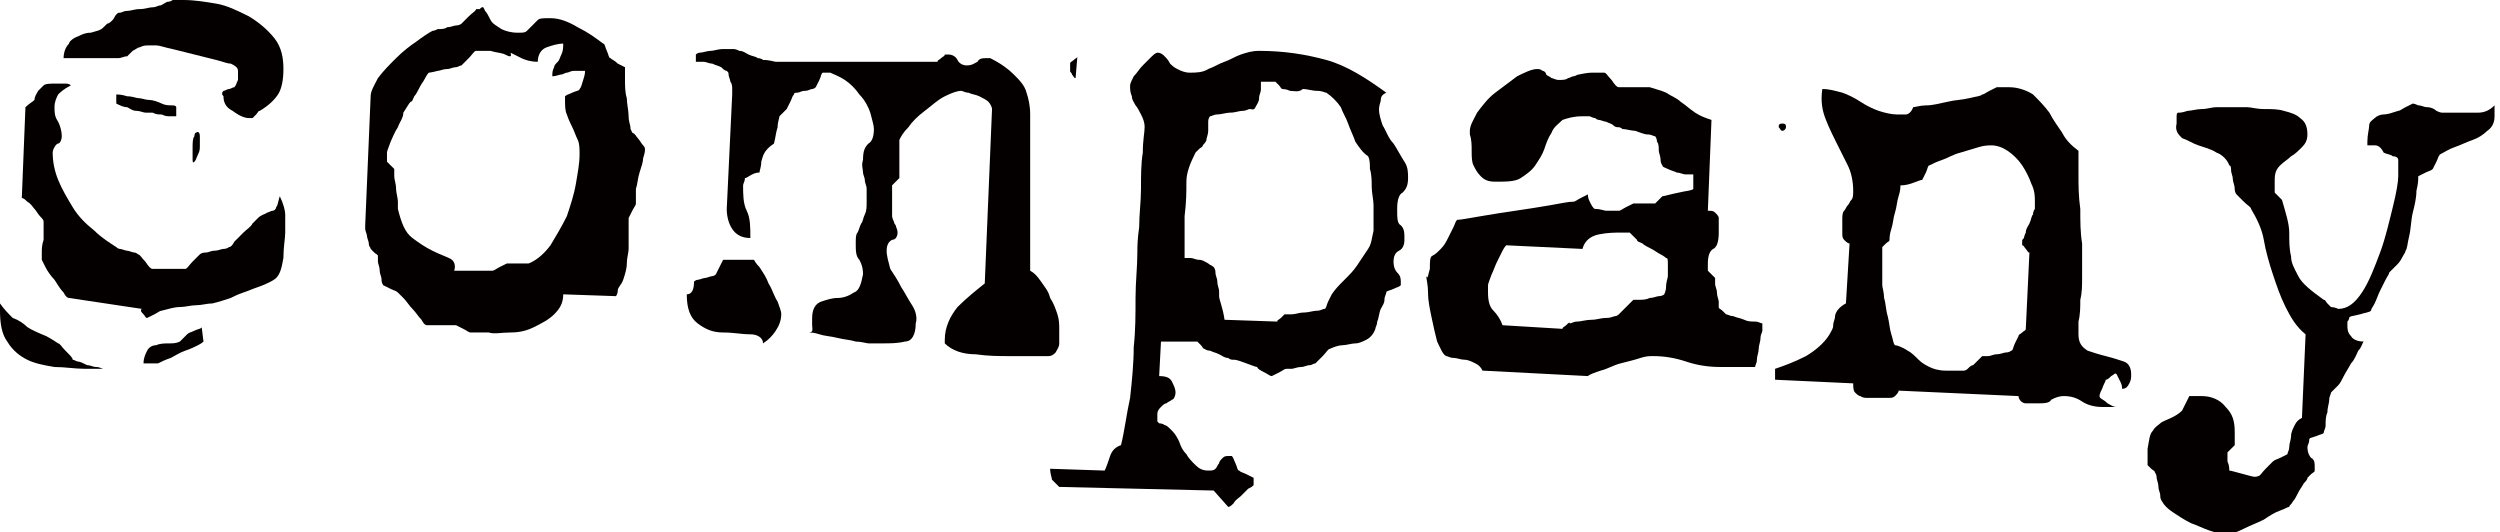
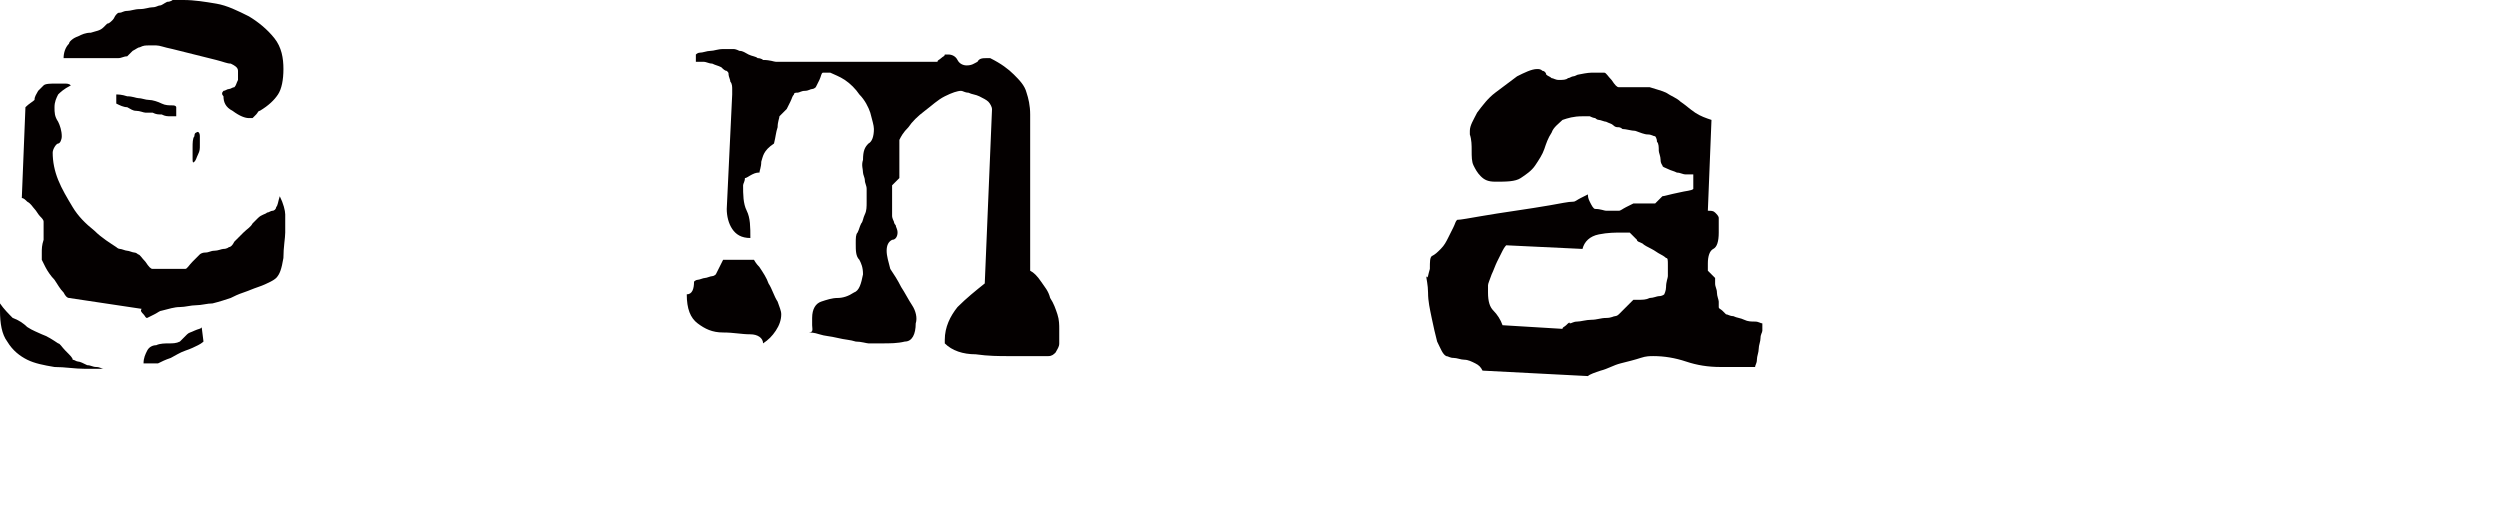
<svg xmlns="http://www.w3.org/2000/svg" version="1.1" id="レイヤー_1" x="0px" y="0px" viewBox="0 0 137.6 29.3" style="enable-background:new 0 0 137.6 29.3;" xml:space="preserve">
  <style type="text/css">
	.st0{fill:#040000;}
</style>
  <g>
    <path class="st0" d="M0,16.7c0.2,0.3,0.5,0.6,0.7,0.8C1,17.6,1.3,17.8,1.5,18c0.3,0.2,0.6,0.3,0.8,0.4c0.3,0.1,0.6,0.3,0.9,0.5   c0.1,0,0.2,0.2,0.4,0.4C3.9,19.6,4,19.7,4,19.8c0.1,0,0.2,0.1,0.3,0.1s0.3,0.1,0.5,0.2c0.2,0,0.3,0.1,0.5,0.1   c0.2,0,0.3,0.1,0.4,0.1c-0.1,0-0.3,0-0.5,0c-0.3,0-0.4,0-0.5,0c-0.6,0-1.1-0.1-1.7-0.1c-0.6-0.1-1.1-0.2-1.5-0.4s-0.8-0.5-1.1-1   c-0.3-0.4-0.4-1-0.4-1.7L0,16.7z M3.8,16.4c-0.1,0-0.2-0.1-0.3-0.3c-0.2-0.2-0.3-0.4-0.5-0.7c-0.2-0.2-0.4-0.5-0.5-0.7   c-0.1-0.2-0.2-0.4-0.2-0.4c0-0.1,0-0.2,0-0.4c0-0.2,0-0.4,0.1-0.7c0-0.2,0-0.5,0-0.6c0-0.2,0-0.3,0-0.4c0-0.1-0.1-0.2-0.2-0.3   c-0.1-0.1-0.2-0.3-0.3-0.4c-0.1-0.1-0.2-0.3-0.4-0.4c-0.1-0.1-0.2-0.2-0.3-0.2l0.2-5c0.2-0.2,0.4-0.3,0.5-0.4C1.9,5.3,2,5.2,2.1,5   c0.1-0.1,0.2-0.2,0.3-0.3s0.4-0.1,0.7-0.1c0.1,0,0.2,0,0.4,0c0.2,0,0.3,0,0.4,0.1C3.5,4.9,3.3,5.1,3.2,5.2C3.1,5.4,3,5.6,3,5.9   c0,0.3,0,0.5,0.2,0.8c0.1,0.2,0.2,0.5,0.2,0.8c0,0.2-0.1,0.4-0.2,0.4S2.9,8.2,2.9,8.4c0,0.5,0.1,1,0.3,1.5c0.2,0.5,0.5,1,0.8,1.5   c0.3,0.5,0.7,0.9,1.2,1.3c0.4,0.4,0.9,0.7,1.2,0.9c0,0,0.1,0.1,0.2,0.1c0.1,0,0.3,0.1,0.4,0.1c0.1,0,0.3,0.1,0.4,0.1   c0.1,0,0.2,0.1,0.2,0.1c0.1,0,0.2,0.2,0.4,0.4c0.2,0.3,0.3,0.4,0.4,0.4c0,0,0.1,0,0.4,0c0.2,0,0.4,0,0.5,0c0.1,0,0.3,0,0.5,0   c0.2,0,0.3,0,0.4,0c0.1,0,0.2-0.2,0.4-0.4c0.2-0.2,0.4-0.4,0.4-0.4c0,0,0.1-0.1,0.3-0.1c0.2,0,0.3-0.1,0.5-0.1   c0.2,0,0.4-0.1,0.5-0.1c0.2,0,0.3-0.1,0.3-0.1c0.1,0,0.2-0.1,0.3-0.3c0.2-0.2,0.3-0.3,0.5-0.5c0.2-0.2,0.4-0.3,0.5-0.5   c0.2-0.2,0.3-0.3,0.3-0.3c0.2-0.2,0.4-0.2,0.5-0.3c0.1,0,0.2-0.1,0.3-0.1c0.1,0,0.2-0.1,0.2-0.2c0.1-0.1,0.1-0.3,0.2-0.6   c0.2,0.4,0.3,0.8,0.3,1c0,0.3,0,0.6,0,1c0,0.3-0.1,0.8-0.1,1.4c-0.1,0.6-0.2,0.9-0.4,1.1c0,0-0.1,0.1-0.3,0.2   c-0.2,0.1-0.4,0.2-0.7,0.3c-0.3,0.1-0.5,0.2-0.8,0.3c-0.3,0.1-0.5,0.2-0.7,0.3c-0.3,0.1-0.6,0.2-1,0.3c-0.3,0-0.6,0.1-0.9,0.1   c-0.3,0-0.6,0.1-0.9,0.1c-0.3,0-0.6,0.1-1,0.2c-0.1,0-0.2,0.1-0.4,0.2c-0.2,0.1-0.4,0.2-0.4,0.2c-0.1,0-0.1-0.1-0.2-0.2   c-0.1-0.1-0.2-0.2-0.1-0.3L3.8,16.4z M12.3,5c0.1,0,0.2-0.1,0.3-0.1c0.1,0,0.2-0.1,0.3-0.1c0.1-0.1,0.1-0.2,0.2-0.4   c0-0.2,0-0.4,0-0.5c0-0.2-0.2-0.3-0.4-0.4c-0.2,0-0.4-0.1-0.8-0.2c-0.4-0.1-0.8-0.2-1.2-0.3c-0.4-0.1-0.8-0.2-1.2-0.3   C9,2.6,8.8,2.5,8.6,2.5l-0.4,0c-0.2,0-0.3,0-0.5,0.1C7.6,2.6,7.5,2.7,7.3,2.8C7.2,2.9,7.1,3,7,3.1C6.8,3.1,6.7,3.2,6.5,3.2   c-0.1,0-0.3,0-0.6,0c-0.3,0-0.6,0-0.9,0c-0.3,0-0.6,0-0.9,0c-0.3,0-0.5,0-0.6,0c0-0.3,0.1-0.6,0.3-0.8C3.8,2.3,4,2.1,4.3,2   C4.5,1.9,4.7,1.8,5,1.8c0.3-0.1,0.5-0.1,0.7-0.3c0,0,0.1-0.1,0.2-0.2C6,1.3,6.1,1.2,6.2,1.1C6.3,1,6.3,0.9,6.4,0.8   c0.1-0.1,0.1-0.1,0.2-0.1c0.1,0,0.2-0.1,0.4-0.1c0.2,0,0.4-0.1,0.7-0.1s0.5-0.1,0.7-0.1c0.2,0,0.3-0.1,0.4-0.1   c0.1,0,0.2-0.1,0.4-0.2C9.4,0.1,9.5,0,9.5,0c0.3,0,0.5,0,0.6,0c0.6,0,1.2,0.1,1.8,0.2c0.6,0.1,1.2,0.4,1.8,0.7   c0.5,0.3,1,0.7,1.4,1.2c0.4,0.5,0.5,1.1,0.5,1.7c0,0.6-0.1,1.1-0.3,1.4c-0.2,0.3-0.5,0.6-1,0.9c-0.1,0-0.1,0.1-0.2,0.2   c-0.1,0.1-0.2,0.2-0.2,0.2c-0.1,0-0.2,0-0.2,0c-0.2,0-0.5-0.1-0.9-0.4c-0.4-0.2-0.5-0.5-0.5-0.8C12.2,5.2,12.2,5.1,12.3,5z M7,5.3   c0.3,0,0.5,0.1,0.6,0.1c0.2,0,0.4,0.1,0.6,0.1c0.2,0,0.5,0.1,0.7,0.2s0.4,0.1,0.6,0.1c0.2,0,0.2,0.1,0.2,0.1l0,0.5   c-0.1,0-0.2,0-0.3,0c-0.2,0-0.3,0-0.5-0.1c-0.2,0-0.3,0-0.5-0.1c-0.2,0-0.3,0-0.4,0c-0.1,0-0.3-0.1-0.5-0.1S7.2,6,7,5.9   c-0.2,0-0.4-0.1-0.6-0.2l0-0.5C6.5,5.2,6.7,5.2,7,5.3z M11.2,18.8c0,0-0.1,0.1-0.3,0.2c-0.2,0.1-0.4,0.2-0.7,0.3   c-0.3,0.1-0.6,0.3-0.8,0.4c-0.3,0.1-0.5,0.2-0.7,0.3l-0.4,0l-0.4,0c0-0.3,0.1-0.5,0.2-0.7C8.2,19.1,8.4,19,8.6,19   c0.2-0.1,0.5-0.1,0.7-0.1c0.2,0,0.4,0,0.6-0.1c0,0,0.1-0.1,0.2-0.2c0.1-0.1,0.2-0.2,0.2-0.2c0.1-0.1,0.2-0.1,0.4-0.2   s0.4-0.1,0.4-0.2L11.2,18.8z M11,7.5c0,0.2,0,0.3,0,0.5c0,0.2,0,0.3-0.1,0.5s-0.1,0.3-0.2,0.4c-0.1,0.1-0.1,0-0.1-0.2   c0-0.2,0-0.4,0-0.6c0-0.2,0-0.5,0.1-0.6c0-0.2,0.1-0.2,0.1-0.2C10.9,7.2,11,7.3,11,7.5z" />
-     <path class="st0" d="M26.7,0.6c0.1,0.1,0.2,0.3,0.3,0.5c0.1,0.2,0.3,0.3,0.6,0.5c0.2,0.1,0.5,0.2,0.9,0.2c0.3,0,0.4,0,0.5-0.1   c0.1-0.1,0.2-0.2,0.3-0.3c0.1-0.1,0.2-0.2,0.3-0.3c0.1-0.1,0.3-0.1,0.7-0.1c0.5,0,1,0.2,1.5,0.5c0.6,0.3,1,0.6,1.4,0.9   c0.1,0,0.1,0.2,0.2,0.4c0.1,0.2,0.1,0.4,0.2,0.4c0.1,0.1,0.2,0.1,0.4,0.3c0.2,0.1,0.4,0.2,0.4,0.2c0,0.1,0,0.4,0,0.7   c0,0.3,0,0.7,0.1,1c0,0.3,0.1,0.7,0.1,1c0,0.3,0.1,0.5,0.1,0.6c0,0.1,0,0.1,0.1,0.3C35,7.4,35,7.5,35.1,7.6   c0.1,0.1,0.2,0.3,0.3,0.4c0.1,0.1,0.1,0.2,0.1,0.2c0,0.1,0,0.2-0.1,0.5c0,0.2-0.1,0.5-0.2,0.8c-0.1,0.3-0.1,0.6-0.2,0.9   C35,10.8,35,11,35,11.2c0,0.1-0.1,0.2-0.2,0.4c-0.1,0.2-0.2,0.4-0.2,0.4c0,0.1,0,0.2,0,0.3c0,0.2,0,0.3,0,0.5c0,0.2,0,0.4,0,0.6   c0,0.2,0,0.3,0,0.3c0,0.2-0.1,0.5-0.1,0.8s-0.1,0.6-0.2,0.9S34,15.8,34,16c0,0.2-0.1,0.3-0.1,0.3L31,16.2c0,0.5-0.2,0.8-0.5,1.1   c-0.3,0.3-0.7,0.5-1.1,0.7c-0.4,0.2-0.8,0.3-1.3,0.3c-0.5,0-0.9,0.1-1.2,0c-0.1,0-0.3,0-0.6,0c-0.3,0-0.4,0-0.4,0   c-0.1,0-0.2-0.1-0.4-0.2c-0.2-0.1-0.4-0.2-0.4-0.2c-0.1,0-0.2,0-0.3,0c-0.2,0-0.3,0-0.5,0c-0.2,0-0.4,0-0.5,0c-0.2,0-0.3,0-0.3,0   c-0.1,0-0.2-0.1-0.3-0.3c-0.2-0.2-0.3-0.4-0.5-0.6c-0.2-0.2-0.3-0.4-0.5-0.6c-0.2-0.2-0.3-0.3-0.3-0.3c-0.1-0.1-0.2-0.1-0.4-0.2   c-0.2-0.1-0.4-0.2-0.4-0.2c0,0-0.1-0.1-0.1-0.3s-0.1-0.3-0.1-0.5c0-0.2-0.1-0.4-0.1-0.5c0-0.2,0-0.3,0-0.3c0-0.1-0.1-0.1-0.2-0.2   s-0.2-0.2-0.2-0.2c0-0.1-0.1-0.1-0.1-0.3c0-0.1-0.1-0.3-0.1-0.4c0-0.1-0.1-0.3-0.1-0.4c0-0.1,0-0.2,0-0.2l0.3-7.1   c0-0.3,0.2-0.6,0.4-1c0.3-0.4,0.6-0.7,1-1.1c0.4-0.4,0.8-0.7,1.1-0.9c0.4-0.3,0.7-0.5,0.9-0.6c0,0,0.1,0,0.3-0.1   c0.2,0,0.4,0,0.5-0.1c0.2,0,0.4-0.1,0.5-0.1c0.2,0,0.3-0.1,0.3-0.1c0.1-0.1,0.2-0.2,0.4-0.4c0.2-0.2,0.4-0.3,0.4-0.4   c0.1,0,0.2,0,0.2,0C26.6,0.3,26.6,0.4,26.7,0.6z M21.3,8.7c0,0.1,0,0.2,0,0.2c0,0,0.1,0.1,0.2,0.2c0.1,0.1,0.2,0.2,0.2,0.2   c0,0.1,0,0.2,0,0.4c0,0.2,0.1,0.4,0.1,0.7c0,0.2,0.1,0.5,0.1,0.7c0,0.2,0,0.3,0,0.4c0.2,0.8,0.4,1.3,0.8,1.6s0.7,0.5,1.1,0.7   c0.4,0.2,0.7,0.3,0.9,0.4c0.3,0.1,0.4,0.4,0.3,0.7l1.1,0l1,0c0.1,0,0.2-0.1,0.4-0.2c0.2-0.1,0.4-0.2,0.4-0.2c0,0,0.1,0,0.2,0   c0.1,0,0.3,0,0.4,0s0.3,0,0.4,0c0.1,0,0.2,0,0.2,0c0.5-0.2,0.9-0.6,1.2-1c0.3-0.5,0.6-1,0.9-1.6c0.2-0.6,0.4-1.2,0.5-1.8   c0.1-0.6,0.2-1.1,0.2-1.6c0-0.3,0-0.6-0.1-0.8c-0.1-0.2-0.2-0.5-0.3-0.7c-0.1-0.2-0.2-0.4-0.3-0.7c-0.1-0.2-0.1-0.5-0.1-0.8l0-0.2   c0.1-0.1,0.2-0.1,0.4-0.2c0.2-0.1,0.4-0.1,0.4-0.2c0.1-0.1,0.1-0.2,0.2-0.5c0.1-0.3,0.1-0.4,0.1-0.5c-0.3,0-0.5,0-0.6,0   c-0.2,0-0.3,0.1-0.4,0.1c-0.1,0-0.2,0.1-0.3,0.1s-0.3,0.1-0.5,0.1c0-0.2,0-0.3,0.1-0.5c0-0.1,0.1-0.2,0.2-0.3   c0.1-0.1,0.1-0.2,0.2-0.4s0.1-0.4,0.1-0.6c-0.3,0-0.6,0.1-0.9,0.2c-0.3,0.1-0.5,0.4-0.5,0.8c-0.4,0-0.7-0.1-0.9-0.2   c-0.2-0.1-0.4-0.2-0.6-0.3C28.2,3.2,28,3.1,27.8,3c-0.2-0.1-0.5-0.1-0.8-0.2c-0.1,0-0.3,0-0.5,0c-0.2,0-0.3,0-0.3,0   c-0.1,0-0.2,0.2-0.4,0.4c-0.2,0.2-0.4,0.4-0.4,0.4c-0.1,0-0.2,0.1-0.3,0.1c-0.2,0-0.3,0.1-0.5,0.1c-0.2,0-0.4,0.1-0.5,0.1   C23.7,4,23.6,4,23.6,4c0,0-0.1,0.1-0.2,0.3s-0.2,0.3-0.3,0.5s-0.2,0.4-0.3,0.5c-0.1,0.2-0.1,0.3-0.2,0.3c-0.1,0.1-0.2,0.3-0.4,0.6   C22.2,6.5,22,6.7,21.9,7c-0.2,0.3-0.3,0.6-0.4,0.8c-0.1,0.3-0.2,0.5-0.2,0.6C21.3,8.5,21.3,8.6,21.3,8.7z" />
    <path class="st0" d="M38.2,15.5c0,0,0.1-0.1,0.2-0.1c0.1,0,0.3-0.1,0.4-0.1c0.1,0,0.3-0.1,0.4-0.1c0.1,0,0.2-0.1,0.2-0.1   c0,0,0.1-0.2,0.2-0.4s0.2-0.4,0.2-0.4c0,0,0.1,0,0.3,0c0.2,0,0.4,0,0.5,0c0.1,0,0.3,0,0.5,0c0.2,0,0.3,0,0.4,0c0,0,0.1,0.2,0.3,0.4   c0.2,0.3,0.4,0.6,0.5,0.9c0.2,0.3,0.3,0.7,0.5,1c0.1,0.3,0.2,0.5,0.2,0.7c0,0.3-0.1,0.6-0.3,0.9c-0.2,0.3-0.4,0.5-0.7,0.7   c0-0.3-0.3-0.5-0.7-0.5c-0.5,0-0.9-0.1-1.5-0.1s-1-0.2-1.4-0.5c-0.4-0.3-0.6-0.8-0.6-1.6C38.1,16.2,38.2,15.9,38.2,15.5z    M44.7,17.9c0-0.2,0-0.4,0-0.4c0-0.5,0.2-0.8,0.5-0.9c0.3-0.1,0.6-0.2,0.9-0.2c0.3,0,0.6-0.1,0.9-0.3c0.3-0.1,0.4-0.5,0.5-1   c0-0.4-0.1-0.6-0.2-0.8c-0.2-0.2-0.2-0.5-0.2-0.9c0-0.3,0-0.5,0.1-0.6c0.1-0.2,0.1-0.3,0.2-0.5c0.1-0.1,0.1-0.3,0.2-0.5   c0.1-0.2,0.1-0.4,0.1-0.7c0-0.3,0-0.5,0-0.7c0-0.2-0.1-0.3-0.1-0.5c0-0.1-0.1-0.3-0.1-0.4c0-0.2-0.1-0.4,0-0.7   c0-0.5,0.1-0.7,0.3-0.9c0.2-0.1,0.3-0.4,0.3-0.8c0-0.2-0.1-0.5-0.2-0.9c-0.1-0.3-0.3-0.7-0.6-1c-0.2-0.3-0.5-0.6-0.8-0.8   c-0.3-0.2-0.6-0.3-0.8-0.4c-0.1,0-0.2,0-0.4,0c-0.1,0-0.1,0.2-0.2,0.4c-0.1,0.2-0.2,0.4-0.2,0.4c0,0-0.1,0.1-0.2,0.1   c-0.1,0-0.2,0.1-0.4,0.1s-0.3,0.1-0.4,0.1c-0.1,0-0.2,0-0.2,0.1c-0.1,0.1-0.1,0.2-0.2,0.4c-0.1,0.2-0.2,0.4-0.2,0.4   c0,0-0.1,0.1-0.2,0.2c-0.1,0.1-0.2,0.2-0.2,0.2c0,0.1-0.1,0.3-0.1,0.6c-0.1,0.3-0.1,0.5-0.2,0.9C42,8.3,42,8.6,41.9,8.9   c0,0.3-0.1,0.5-0.1,0.6c-0.1,0-0.2,0-0.4,0.1S41.1,9.8,41,9.8c0,0.2-0.1,0.3-0.1,0.4c0,0.5,0,1,0.2,1.4c0.2,0.4,0.2,0.9,0.2,1.5   c-0.5,0-0.8-0.2-1-0.5c-0.2-0.3-0.3-0.7-0.3-1.1l0.3-6.3c0-0.1,0-0.1,0-0.3c0-0.1,0-0.3-0.1-0.4c0-0.1-0.1-0.3-0.1-0.4   C40.1,4,40.1,4,40,3.9c-0.1,0-0.2-0.1-0.3-0.2c-0.2-0.1-0.3-0.1-0.5-0.2c-0.2,0-0.3-0.1-0.5-0.1c-0.2,0-0.3,0-0.4,0l0-0.4   c0,0,0.1-0.1,0.2-0.1c0.2,0,0.4-0.1,0.6-0.1s0.4-0.1,0.7-0.1c0.2,0,0.4,0,0.6,0c0,0,0.1,0,0.3,0.1c0.2,0,0.3,0.1,0.5,0.2   c0.2,0.1,0.4,0.1,0.5,0.2c0.2,0,0.3,0.1,0.3,0.1c0.4,0,0.6,0.1,0.7,0.1c0.1,0,0.3,0,0.5,0c0.2,0,0.4,0,0.4,0c0.3,0,0.8,0,1.6,0   c0.8,0,1.6,0,2.4,0c0.8,0,1.6,0,2.4,0c0.7,0,1.3,0,1.6,0c0-0.1,0.1-0.1,0.2-0.2s0.2-0.1,0.2-0.2c0,0,0.1,0,0.2,0   c0.2,0,0.4,0.1,0.5,0.3c0.1,0.2,0.3,0.3,0.5,0.3c0.3,0,0.4-0.1,0.6-0.2c0.1-0.2,0.3-0.2,0.5-0.2c0,0,0.1,0,0.1,0c0.1,0,0.1,0,0.1,0   c0.6,0.3,1,0.6,1.3,0.9c0.3,0.3,0.6,0.6,0.7,1c0.1,0.3,0.2,0.7,0.2,1.2c0,0.5,0,1,0,1.6c0,0.3,0,0.7,0,1.4c0,0.7,0,1.4,0,2.1   c0,0.7,0,1.5,0,2.1c0,0.7,0,1.1,0,1.4c0.2,0.1,0.4,0.3,0.6,0.6c0.2,0.3,0.4,0.5,0.5,0.9c0.2,0.3,0.3,0.6,0.4,0.9   c0.1,0.3,0.1,0.6,0.1,0.8c0,0.1,0,0.2,0,0.3c0,0.1,0,0.3,0,0.5c0,0.2-0.1,0.3-0.2,0.5c-0.1,0.1-0.2,0.2-0.4,0.2c-0.1,0-0.2,0-0.4,0   c-0.2,0-0.4,0-0.7,0c-0.2,0-0.5,0-0.7,0c-0.2,0-0.4,0-0.4,0c-0.5,0-1.1,0-1.8-0.1c-0.7,0-1.3-0.2-1.7-0.6l0-0.2   c0-0.7,0.3-1.3,0.7-1.8c0.5-0.5,1-0.9,1.5-1.3l0.4-9.6c0-0.1-0.1-0.3-0.2-0.4c-0.1-0.1-0.3-0.2-0.5-0.3c-0.2-0.1-0.4-0.1-0.6-0.2   c-0.2,0-0.3-0.1-0.4-0.1c-0.2,0-0.5,0.1-0.9,0.3c-0.4,0.2-0.7,0.5-1.1,0.8c-0.4,0.3-0.7,0.6-0.9,0.9c-0.3,0.3-0.4,0.5-0.5,0.7   c0,0.1,0,0.2,0,0.4c0,0.2,0,0.4,0,0.7c0,0.2,0,0.4,0,0.6c0,0.2,0,0.3,0,0.4c0,0-0.1,0.1-0.2,0.2c-0.1,0.1-0.2,0.2-0.2,0.2   c0,0,0,0.2,0,0.4c0,0.3,0,0.5,0,0.6c0,0.3,0,0.6,0,0.7c0,0.1,0.1,0.3,0.1,0.3c0,0.1,0.1,0.2,0.1,0.2c0,0.1,0.1,0.2,0.1,0.4   c0,0.2-0.1,0.4-0.3,0.4c-0.2,0.1-0.3,0.3-0.3,0.6c0,0.3,0.1,0.6,0.2,1c0.2,0.3,0.4,0.6,0.6,1c0.2,0.3,0.4,0.7,0.6,1   c0.2,0.3,0.3,0.7,0.2,1c0,0.6-0.2,1-0.6,1c-0.4,0.1-0.8,0.1-1.3,0.1l-0.7,0c-0.1,0-0.4-0.1-0.7-0.1c-0.3-0.1-0.6-0.1-1-0.2   c-0.4-0.1-0.7-0.1-1-0.2c-0.3-0.1-0.5-0.1-0.6-0.1C44.8,18.3,44.7,18.1,44.7,17.9z" />
-     <path class="st0" d="M58.3,26.8c0,0-0.1-0.1-0.2-0.2c-0.1-0.1-0.2-0.2-0.2-0.2c0-0.1-0.1-0.3-0.1-0.6l3,0.1   c0.1-0.2,0.2-0.5,0.3-0.8c0.1-0.3,0.3-0.5,0.6-0.6c0.2-0.8,0.3-1.7,0.5-2.6c0.1-0.9,0.2-1.9,0.2-2.8c0.1-0.9,0.1-1.8,0.1-2.7   c0-0.9,0.1-1.7,0.1-2.5c0-0.3,0-0.7,0.1-1.4c0-0.7,0.1-1.4,0.1-2.1c0-0.7,0-1.4,0.1-2c0-0.7,0.1-1.1,0.1-1.4c0-0.3-0.1-0.5-0.2-0.7   c-0.1-0.2-0.2-0.4-0.3-0.5c-0.1-0.2-0.2-0.3-0.2-0.5c-0.1-0.2-0.1-0.4-0.1-0.6c0-0.1,0.1-0.3,0.2-0.5c0.2-0.2,0.3-0.4,0.5-0.6   c0.2-0.2,0.4-0.4,0.5-0.5c0.2-0.2,0.3-0.2,0.3-0.2c0.2,0,0.3,0.1,0.4,0.2c0.1,0.1,0.2,0.2,0.3,0.4c0.1,0.1,0.2,0.2,0.4,0.3   s0.4,0.2,0.7,0.2c0.3,0,0.7,0,1-0.2c0.3-0.1,0.6-0.3,0.9-0.4c0.3-0.1,0.6-0.3,0.9-0.4c0.3-0.1,0.6-0.2,1-0.2   C70.7,2.8,71.9,3,73,3.3c1.1,0.3,2.2,1,3.3,1.8C76.1,5.2,76,5.3,76,5.5c0,0.1-0.1,0.3-0.1,0.5c0,0.3,0.1,0.6,0.2,0.9   c0.2,0.3,0.3,0.7,0.6,1c0.2,0.3,0.4,0.7,0.6,1c0.2,0.3,0.2,0.6,0.2,0.9c0,0.4-0.1,0.6-0.3,0.8c-0.2,0.1-0.3,0.4-0.3,0.9   c0,0.5,0,0.8,0.2,0.9c0.2,0.2,0.2,0.4,0.2,0.8c0,0.3-0.1,0.5-0.3,0.6c-0.2,0.1-0.3,0.3-0.3,0.6c0,0.3,0.1,0.5,0.2,0.6   s0.2,0.2,0.2,0.5l0,0.2c-0.1,0.1-0.2,0.1-0.4,0.2c-0.2,0.1-0.4,0.1-0.4,0.2c0,0.1-0.1,0.2-0.1,0.4S76.1,16.8,76,17   c-0.1,0.2-0.1,0.5-0.2,0.7c0,0.2-0.1,0.3-0.1,0.4c-0.1,0.3-0.3,0.5-0.5,0.6c-0.2,0.1-0.4,0.2-0.6,0.2c-0.2,0-0.5,0.1-0.7,0.1   c-0.2,0-0.5,0.1-0.7,0.2c-0.1,0-0.2,0.2-0.4,0.4c-0.2,0.2-0.4,0.4-0.4,0.4c-0.1,0-0.2,0.1-0.3,0.1c-0.2,0-0.3,0.1-0.5,0.1   c-0.2,0-0.4,0.1-0.5,0.1c-0.2,0-0.3,0-0.3,0c-0.1,0-0.2,0.1-0.4,0.2c-0.2,0.1-0.4,0.2-0.4,0.2c-0.1,0-0.2-0.1-0.4-0.2   c-0.2-0.1-0.4-0.2-0.4-0.3c-0.1,0-0.3-0.1-0.6-0.2c-0.3-0.1-0.5-0.2-0.7-0.2c-0.1,0-0.2,0-0.3-0.1c-0.2,0-0.3-0.1-0.5-0.2   c-0.2-0.1-0.3-0.1-0.5-0.2c-0.2,0-0.3-0.1-0.3-0.1c-0.1,0-0.1-0.1-0.2-0.2c-0.1-0.1-0.2-0.2-0.2-0.2c-0.1,0-0.2,0-0.4,0   c-0.2,0-0.4,0-0.6,0c-0.2,0-0.4,0-0.6,0c-0.2,0-0.3,0-0.4,0l-0.1,1.9c0.4,0,0.6,0.1,0.7,0.3c0.1,0.2,0.2,0.4,0.2,0.6   c0,0.2-0.1,0.4-0.2,0.4c-0.1,0.1-0.2,0.1-0.3,0.2c-0.1,0-0.2,0.1-0.3,0.2c-0.1,0.1-0.2,0.2-0.2,0.4s0,0.3,0,0.4   c0,0,0.1,0.1,0.1,0.1s0.2,0,0.3,0.1c0.1,0,0.2,0.1,0.4,0.3c0.2,0.2,0.3,0.4,0.4,0.6c0.1,0.3,0.2,0.5,0.4,0.7   c0.1,0.2,0.3,0.4,0.5,0.6c0.2,0.2,0.4,0.3,0.7,0.3c0.2,0,0.3,0,0.4-0.1c0.1-0.1,0.1-0.2,0.2-0.3c0-0.1,0.1-0.2,0.2-0.3   c0.1-0.1,0.2-0.1,0.3-0.1c0.1,0,0.1,0,0.2,0c0.1,0.1,0.1,0.2,0.2,0.4c0.1,0.2,0.1,0.4,0.2,0.4c0.1,0.1,0.2,0.1,0.4,0.2   c0.2,0.1,0.4,0.2,0.4,0.2c0,0,0,0.1,0,0.1c0,0,0,0.1,0,0.1c0,0.1,0,0.1,0,0.1c0,0,0,0.1,0,0.1c-0.1,0.1-0.1,0.1-0.3,0.2   c-0.1,0.1-0.2,0.2-0.4,0.4c-0.1,0.1-0.3,0.2-0.4,0.4c-0.1,0.1-0.2,0.2-0.3,0.2l-0.8-0.9L58.3,26.8z M58.9,3.5   c0-0.1,0.1-0.1,0.2-0.2c0.1-0.1,0.2-0.1,0.2-0.2l-0.1,1.2c-0.1,0-0.1-0.1-0.2-0.2C59,4,58.9,4,58.9,3.9c0-0.1,0-0.1,0-0.2   C58.9,3.7,58.9,3.6,58.9,3.5z M65.5,14.2c0.2,0,0.3,0.1,0.5,0.1c0.2,0,0.3,0.1,0.5,0.2c0.1,0.1,0.2,0.1,0.3,0.2   c0,0,0.1,0.1,0.1,0.3c0,0.2,0.1,0.3,0.1,0.5c0,0.2,0.1,0.4,0.1,0.5c0,0.2,0,0.3,0,0.3c0,0.2,0.2,0.6,0.3,1.3l2.9,0.1   c0-0.1,0.1-0.1,0.2-0.2c0.1-0.1,0.2-0.2,0.2-0.2c0.1,0,0.2,0,0.4,0c0.2,0,0.4-0.1,0.7-0.1c0.2,0,0.5-0.1,0.7-0.1   c0.2,0,0.3-0.1,0.4-0.1s0.1-0.2,0.2-0.4s0.2-0.4,0.2-0.4c0.2-0.3,0.4-0.5,0.7-0.8c0.3-0.3,0.5-0.5,0.7-0.8c0.2-0.3,0.4-0.6,0.6-0.9   c0.2-0.3,0.2-0.6,0.3-1l0-0.7c0-0.1,0-0.4,0-0.7s-0.1-0.7-0.1-1c0-0.3,0-0.7-0.1-1c0-0.3,0-0.5-0.1-0.7c-0.3-0.2-0.5-0.5-0.7-0.8   c-0.1-0.3-0.3-0.7-0.4-1c-0.1-0.3-0.3-0.6-0.4-0.9c-0.2-0.3-0.5-0.6-0.8-0.8c-0.1,0-0.2-0.1-0.5-0.1c-0.3,0-0.5-0.1-0.8-0.1   C71.5,5.1,71.2,5,71,5c-0.2-0.1-0.4-0.1-0.4-0.1c-0.1,0-0.1-0.1-0.2-0.2c-0.1-0.1-0.2-0.2-0.2-0.2l-0.4,0l-0.4,0c0,0.1,0,0.2,0,0.4   c0,0.2-0.1,0.3-0.1,0.5c0,0.2-0.1,0.3-0.2,0.5S68.9,6,68.8,6c-0.1,0-0.2,0.1-0.4,0.1c-0.2,0-0.4,0.1-0.7,0.1   c-0.2,0-0.5,0.1-0.7,0.1c-0.2,0-0.3,0.1-0.4,0.1c0,0-0.1,0.1-0.1,0.3S66.5,7,66.5,7.2s-0.1,0.4-0.1,0.5S66.2,8,66.2,8   c0,0.1-0.1,0.1-0.2,0.2s-0.2,0.2-0.2,0.2c-0.3,0.6-0.5,1.1-0.5,1.6c0,0.5,0,1.1-0.1,1.9c0,0.1,0,0.2,0,0.5c0,0.2,0,0.4,0,0.7   s0,0.5,0,0.7c0,0.2,0,0.4,0,0.4C65.2,14.2,65.3,14.2,65.5,14.2z" />
    <path class="st0" d="M78.7,14.8c0-0.4,0-0.6,0.1-0.7c0.2-0.1,0.3-0.2,0.5-0.4s0.3-0.4,0.4-0.6c0.1-0.2,0.2-0.4,0.3-0.6   c0.1-0.2,0.1-0.3,0.2-0.4c0.2,0,0.7-0.1,1.3-0.2c0.6-0.1,1.2-0.2,1.9-0.3c0.7-0.1,1.3-0.2,1.9-0.3c0.6-0.1,1-0.2,1.3-0.2   c0.1,0,0.2-0.1,0.4-0.2c0.2-0.1,0.4-0.2,0.4-0.2c0,0.1,0,0.2,0.1,0.4s0.2,0.4,0.3,0.4c0.3,0,0.5,0.1,0.6,0.1s0.2,0,0.4,0   c0.2,0,0.3,0,0.3,0c0.1,0,0.2-0.1,0.4-0.2c0.2-0.1,0.4-0.2,0.4-0.2c0,0,0.1,0,0.2,0c0.1,0,0.3,0,0.4,0c0.2,0,0.3,0,0.4,0   c0.1,0,0.2,0,0.2,0c0,0,0.1-0.1,0.2-0.2c0.1-0.1,0.2-0.2,0.2-0.2c0.1,0,0.4-0.1,0.9-0.2c0.4-0.1,0.7-0.1,0.8-0.2l0-0.8   c-0.1,0-0.2,0-0.4,0c-0.2,0-0.3-0.1-0.5-0.1c-0.2-0.1-0.3-0.1-0.5-0.2s-0.3-0.1-0.3-0.2c0,0-0.1-0.1-0.1-0.3c0-0.2-0.1-0.4-0.1-0.5   c0-0.2,0-0.4-0.1-0.5c0-0.2-0.1-0.3-0.1-0.3c-0.1,0-0.2-0.1-0.4-0.1c-0.2,0-0.4-0.1-0.7-0.2c-0.2,0-0.5-0.1-0.7-0.1   C89.2,7,89.1,7,89,7c0,0-0.1,0-0.2-0.1c-0.1-0.1-0.2-0.1-0.4-0.2c-0.1,0-0.3-0.1-0.4-0.1c-0.1,0-0.2-0.1-0.2-0.1c0,0-0.1,0-0.3-0.1   c-0.2,0-0.3,0-0.4,0c-0.5,0-0.8,0.1-1.1,0.2c-0.2,0.2-0.5,0.4-0.6,0.7c-0.2,0.3-0.3,0.6-0.4,0.9c-0.1,0.3-0.3,0.6-0.5,0.9   c-0.2,0.3-0.5,0.5-0.8,0.7c-0.3,0.2-0.8,0.2-1.4,0.2c-0.4,0-0.6-0.1-0.8-0.3c-0.2-0.2-0.3-0.4-0.4-0.6c-0.1-0.2-0.1-0.5-0.1-0.8   c0-0.3,0-0.6-0.1-0.9l0-0.2c0-0.3,0.2-0.6,0.4-1c0.3-0.4,0.6-0.8,1-1.1c0.4-0.3,0.8-0.6,1.2-0.9c0.4-0.2,0.8-0.4,1.1-0.4   c0.1,0,0.2,0,0.3,0.1c0.1,0,0.2,0.1,0.2,0.2c0.1,0.1,0.2,0.1,0.3,0.2c0.1,0,0.2,0.1,0.4,0.1c0.2,0,0.4,0,0.5-0.1   c0.1,0,0.2-0.1,0.3-0.1c0.1,0,0.2-0.1,0.3-0.1C87.4,4,87.5,4,87.7,4C87.8,4,88,4,88.3,4c0.1,0,0.2,0.2,0.4,0.4   c0.2,0.3,0.3,0.4,0.4,0.4c0,0,0.1,0,0.3,0c0.2,0,0.4,0,0.6,0c0.2,0,0.4,0,0.5,0c0.2,0,0.3,0,0.3,0c0.3,0.1,0.7,0.2,0.9,0.3   c0.3,0.2,0.6,0.3,0.8,0.5c0.3,0.2,0.5,0.4,0.8,0.6c0.3,0.2,0.6,0.3,0.9,0.4l-0.2,5c0.2,0,0.3,0,0.4,0.1c0.1,0.1,0.2,0.2,0.2,0.3   c0,0.1,0,0.3,0,0.5c0,0.1,0,0.2,0,0.3c0,0.5-0.1,0.8-0.3,0.9c-0.2,0.1-0.3,0.4-0.3,0.8l0,0.4c0,0,0.1,0.1,0.2,0.2   c0.1,0.1,0.2,0.2,0.2,0.2c0,0.1,0,0.2,0,0.3c0,0.2,0.1,0.3,0.1,0.5c0,0.2,0.1,0.4,0.1,0.5c0,0.2,0,0.3,0,0.3c0,0.1,0.1,0.1,0.2,0.2   c0.1,0.1,0.2,0.2,0.2,0.2c0.1,0,0.2,0.1,0.4,0.1c0.2,0.1,0.4,0.1,0.6,0.2c0.2,0.1,0.4,0.1,0.6,0.1c0.2,0,0.3,0.1,0.4,0.1l0,0.2   l0,0.2c0,0.1-0.1,0.2-0.1,0.4s-0.1,0.4-0.1,0.6c0,0.2-0.1,0.4-0.1,0.6c0,0.2-0.1,0.3-0.1,0.4c-0.1,0-0.2,0-0.4,0   c-0.2,0-0.3,0-0.5,0c-0.2,0-0.4,0-0.6,0c-0.2,0-0.3,0-0.4,0c-0.7,0-1.3-0.1-1.9-0.3c-0.6-0.2-1.2-0.3-1.8-0.3c-0.2,0-0.4,0-0.7,0.1   c-0.3,0.1-0.7,0.2-1.1,0.3c-0.4,0.1-0.7,0.3-1.1,0.4c-0.3,0.1-0.6,0.2-0.7,0.3l-5.8-0.3c-0.1-0.2-0.2-0.3-0.4-0.4   c-0.2-0.1-0.4-0.2-0.6-0.2c-0.2,0-0.4-0.1-0.6-0.1c-0.2,0-0.3-0.1-0.4-0.1c-0.2-0.1-0.3-0.4-0.5-0.8c-0.1-0.4-0.2-0.8-0.3-1.3   c-0.1-0.5-0.2-0.9-0.2-1.4c0-0.4-0.1-0.8-0.1-0.9C78.6,15.4,78.6,15.1,78.7,14.8z M82.2,17.1c0.2,0.2,0.4,0.5,0.5,0.8l3.3,0.2   c0-0.1,0.1-0.1,0.2-0.2c0.1-0.1,0.2-0.2,0.2-0.1c0.1,0,0.2-0.1,0.4-0.1c0.2,0,0.5-0.1,0.8-0.1c0.3,0,0.5-0.1,0.8-0.1   c0.3,0,0.4-0.1,0.5-0.1c0,0,0.1,0,0.2-0.1s0.2-0.2,0.3-0.3c0.1-0.1,0.2-0.2,0.3-0.3c0.1-0.1,0.1-0.1,0.2-0.2c0,0,0.1,0,0.3,0   s0.4,0,0.6-0.1c0.2,0,0.4-0.1,0.5-0.1c0.2,0,0.3-0.1,0.3-0.1c0,0,0.1-0.2,0.1-0.4c0-0.3,0.1-0.5,0.1-0.6c0-0.1,0-0.3,0-0.6   c0-0.3,0-0.4-0.1-0.4c0,0-0.1-0.1-0.3-0.2c-0.2-0.1-0.3-0.2-0.5-0.3c-0.2-0.1-0.4-0.2-0.5-0.3c-0.2-0.1-0.3-0.1-0.3-0.2   c0,0-0.1-0.1-0.2-0.2c-0.1-0.1-0.2-0.2-0.2-0.2c0,0-0.1,0-0.2,0c-0.1,0-0.2,0-0.2,0c-0.4,0-0.8,0-1.3,0.1c-0.5,0.1-0.8,0.4-0.9,0.8   l-4.2-0.2c0,0-0.1,0.1-0.2,0.3c-0.1,0.2-0.2,0.4-0.3,0.6c-0.1,0.2-0.2,0.5-0.3,0.7c-0.1,0.3-0.2,0.5-0.2,0.6l0,0.4   C81.9,16.6,82,16.9,82.2,17.1z" />
-     <path class="st0" d="M97.7,20.9l0-0.6c0.6-0.2,1.1-0.4,1.7-0.7c0.5-0.3,1-0.7,1.3-1.2c0.1-0.2,0.2-0.3,0.2-0.5   c0-0.2,0.1-0.3,0.1-0.5c0-0.1,0.1-0.3,0.2-0.4c0.1-0.1,0.2-0.2,0.4-0.3l0.2-3.3c-0.1,0-0.2-0.1-0.3-0.2c-0.1-0.1-0.1-0.2-0.1-0.4   c0-0.1,0-0.3,0-0.4c0-0.1,0-0.2,0-0.3c0-0.2,0-0.4,0.1-0.5c0.1-0.1,0.1-0.2,0.2-0.3c0.1-0.1,0.1-0.2,0.2-0.3   c0.1-0.1,0.1-0.3,0.1-0.5c0-0.5-0.1-1-0.3-1.4c-0.2-0.4-0.4-0.8-0.6-1.2c-0.2-0.4-0.4-0.8-0.6-1.3s-0.3-1-0.2-1.7   c0.4,0,0.7,0.1,1.1,0.2c0.3,0.1,0.7,0.3,1,0.5c0.3,0.2,0.7,0.4,1,0.5c0.3,0.1,0.7,0.2,1,0.2c0.2,0,0.3,0,0.5,0   c0.1,0,0.3-0.1,0.4-0.4c0.1,0,0.4-0.1,0.7-0.1c0.4,0,0.7-0.1,1.2-0.2c0.4-0.1,0.8-0.1,1.2-0.2s0.6-0.1,0.7-0.2   c0.1,0,0.2-0.1,0.4-0.2c0.2-0.1,0.4-0.2,0.4-0.2c0,0,0.1,0,0.3,0c0.2,0,0.3,0,0.4,0c0.5,0,1,0.2,1.3,0.4c0.3,0.3,0.6,0.6,0.9,1   c0.2,0.4,0.5,0.8,0.7,1.1c0.2,0.4,0.5,0.7,0.9,1c0,0.2,0,0.7,0,1.3c0,0.6,0,1.2,0.1,1.9c0,0.7,0,1.3,0.1,1.9c0,0.6,0,1,0,1.2   c0,0.1,0,0.3,0,0.7c0,0.4,0,0.8-0.1,1.2c0,0.4,0,0.8-0.1,1.2c0,0.4,0,0.6,0,0.7c0,0.5,0.2,0.7,0.5,0.9c0.3,0.1,0.6,0.2,1,0.3   c0.4,0.1,0.7,0.2,1,0.3c0.3,0.1,0.4,0.4,0.4,0.7c0,0.2,0,0.3-0.1,0.5c-0.1,0.2-0.2,0.3-0.4,0.3c0-0.1,0-0.2-0.1-0.4   c-0.1-0.2-0.2-0.4-0.2-0.4c-0.1-0.1-0.1,0-0.3,0.1c-0.1,0.1-0.2,0.2-0.3,0.2c0,0.1-0.1,0.2-0.2,0.5c-0.1,0.2-0.2,0.4-0.1,0.5   c0.1,0.1,0.2,0.1,0.4,0.3c0.2,0.1,0.3,0.2,0.5,0.2c-0.1,0-0.2,0-0.4,0c-0.2,0-0.4,0-0.4,0c-0.4,0-0.8-0.1-1.1-0.3   c-0.3-0.2-0.6-0.3-1-0.3c-0.3,0-0.5,0.1-0.7,0.2c-0.1,0.2-0.4,0.2-0.8,0.2c-0.2,0-0.4,0-0.6,0c-0.2,0-0.4-0.2-0.4-0.4l-6.6-0.3   c0,0.1-0.1,0.2-0.2,0.3c-0.1,0.1-0.2,0.1-0.4,0.1c-0.1,0-0.3,0-0.4,0c-0.1,0-0.2,0-0.3,0c-0.1,0-0.2,0-0.4,0c-0.1,0-0.3,0-0.4-0.1   c-0.1,0-0.2-0.1-0.3-0.2c-0.1-0.1-0.1-0.3-0.1-0.5L97.7,20.9z M98.1,7.2C98,7.2,98,7.1,97.9,7c0-0.1,0-0.2,0.2-0.2   c0.2,0,0.2,0.1,0.2,0.2C98.3,7.1,98.2,7.2,98.1,7.2z M105,19.3c0.2,0.1,0.4,0.3,0.6,0.5c0.2,0.2,0.4,0.3,0.6,0.4   c0.2,0.1,0.5,0.2,0.9,0.2c0.1,0,0.3,0,0.6,0c0.3,0,0.4,0,0.4,0c0,0,0.1,0,0.2-0.1c0.1-0.1,0.2-0.2,0.3-0.2c0.1-0.1,0.2-0.2,0.3-0.3   c0.1-0.1,0.1-0.1,0.2-0.2c0,0,0.1,0,0.3,0c0.2,0,0.3-0.1,0.5-0.1s0.4-0.1,0.5-0.1c0.2,0,0.3-0.1,0.3-0.1c0.1,0,0.1-0.2,0.2-0.4   c0.1-0.2,0.2-0.4,0.2-0.4c0-0.1,0.1-0.1,0.2-0.2c0.1-0.1,0.2-0.1,0.2-0.2l0.2-4.2c-0.1,0-0.1-0.1-0.2-0.2c-0.1-0.1-0.1-0.2-0.2-0.2   c0-0.1,0-0.1,0-0.2c0-0.1,0-0.1,0.1-0.2c0,0,0-0.1,0.1-0.3c0-0.2,0.1-0.3,0.2-0.5c0.1-0.2,0.1-0.4,0.2-0.5c0-0.2,0.1-0.3,0.1-0.3   c0,0,0-0.1,0-0.2c0-0.1,0-0.2,0-0.2c0-0.3,0-0.6-0.2-1c-0.1-0.3-0.3-0.7-0.5-1c-0.2-0.3-0.5-0.6-0.8-0.8c-0.3-0.2-0.6-0.3-0.9-0.3   c-0.1,0-0.4,0-0.7,0.1c-0.3,0.1-0.7,0.2-1,0.3c-0.4,0.1-0.7,0.3-1,0.4c-0.3,0.1-0.5,0.2-0.7,0.3c-0.1,0-0.1,0.2-0.2,0.4   s-0.2,0.4-0.2,0.4c-0.1,0-0.3,0.1-0.6,0.2c-0.3,0.1-0.5,0.1-0.6,0.1c0,0.1,0,0.3-0.1,0.6c-0.1,0.3-0.1,0.6-0.2,0.9   c-0.1,0.3-0.1,0.6-0.2,0.9c-0.1,0.3-0.1,0.5-0.1,0.6c0,0.1-0.1,0.1-0.2,0.2c-0.1,0.1-0.2,0.2-0.2,0.2c0,0,0,0.2,0,0.4   c0,0.3,0,0.4,0,0.6c0,0.1,0,0.3,0,0.6c0,0.3,0,0.4,0,0.5c0,0.1,0.1,0.4,0.1,0.7c0.1,0.3,0.1,0.7,0.2,1c0.1,0.4,0.1,0.7,0.2,1   c0.1,0.3,0.1,0.5,0.2,0.6C104.4,19,104.7,19.1,105,19.3z" />
-     <path class="st0" d="M118.5,23.7c0.1-0.2,0.3-0.3,0.4-0.4s0.4-0.2,0.6-0.3c0.2-0.1,0.4-0.2,0.6-0.4c0,0,0.1-0.2,0.2-0.4   c0.1-0.2,0.2-0.4,0.2-0.4c0,0,0.1,0,0.3,0s0.3,0,0.4,0c0.5,0,1,0.2,1.3,0.6c0.4,0.4,0.5,0.8,0.5,1.4c0,0.1,0,0.2,0,0.4   c0,0.2,0,0.3,0,0.3c0,0-0.1,0.1-0.2,0.2c-0.1,0.1-0.2,0.2-0.2,0.2c0,0.1,0,0.3,0,0.5c0.1,0.2,0.1,0.4,0.1,0.5   c0.1,0,0.4,0.1,0.8,0.2c0.4,0.1,0.6,0.2,0.8,0.1c0.1,0,0.2-0.2,0.4-0.4c0.2-0.2,0.4-0.4,0.4-0.4c0.1-0.1,0.2-0.1,0.4-0.2   c0.2-0.1,0.4-0.2,0.4-0.2c0-0.1,0.1-0.2,0.1-0.4c0-0.2,0.1-0.4,0.1-0.6s0.1-0.4,0.2-0.6c0.1-0.2,0.2-0.3,0.4-0.4l0.2-4.6   c-0.5-0.4-0.8-0.9-1.1-1.5c-0.3-0.6-0.5-1.2-0.7-1.8c-0.2-0.6-0.4-1.3-0.5-1.9s-0.4-1.2-0.7-1.7c0-0.1-0.2-0.2-0.4-0.4   c-0.2-0.2-0.4-0.4-0.4-0.4c0,0-0.1-0.1-0.1-0.3c0-0.2-0.1-0.4-0.1-0.5c0-0.2-0.1-0.4-0.1-0.5s0-0.3-0.1-0.3   c-0.1-0.3-0.4-0.6-0.7-0.7c-0.3-0.2-0.7-0.3-1-0.4c-0.3-0.1-0.6-0.3-0.9-0.4c-0.2-0.2-0.4-0.4-0.3-0.8c0-0.1,0-0.2,0-0.3   c0-0.2,0-0.3,0.1-0.3c0.1,0,0.2,0,0.5-0.1c0.2,0,0.5-0.1,0.8-0.1c0.3,0,0.5-0.1,0.8-0.1s0.4,0,0.5,0l0.6,0l0.6,0   c0.2,0,0.5,0.1,0.9,0.1c0.4,0,0.8,0,1.1,0.1c0.4,0.1,0.7,0.2,0.9,0.4c0.3,0.2,0.4,0.5,0.4,0.9c0,0.3-0.1,0.5-0.3,0.7   c-0.2,0.2-0.4,0.4-0.6,0.5c-0.2,0.2-0.4,0.3-0.6,0.5c-0.2,0.2-0.3,0.4-0.3,0.8c0,0.1,0,0.2,0,0.4c0,0.2,0,0.3,0,0.3   c0,0,0.1,0.1,0.2,0.2c0.1,0.1,0.2,0.2,0.2,0.2c0.2,0.7,0.4,1.3,0.4,1.8c0,0.5,0,0.9,0.1,1.3c0,0.4,0.2,0.7,0.4,1.1   c0.2,0.4,0.7,0.8,1.4,1.3c0.1,0,0.1,0.1,0.2,0.2c0.1,0.1,0.2,0.2,0.2,0.2c0.2,0,0.4,0.1,0.4,0.1c0.5,0,0.9-0.3,1.3-0.9   c0.4-0.6,0.7-1.4,1-2.2c0.3-0.8,0.5-1.7,0.7-2.5c0.2-0.8,0.3-1.4,0.3-1.7c0-0.1,0-0.3,0-0.5c0-0.2,0-0.3,0-0.4   c0-0.1-0.1-0.2-0.3-0.2c-0.1-0.1-0.3-0.1-0.5-0.2C131,8,130.8,8,130.7,8c-0.2,0-0.3,0-0.4,0l0-0.2c0-0.4,0.1-0.7,0.1-0.9   s0.2-0.3,0.3-0.4c0.1-0.1,0.3-0.2,0.5-0.2c0.2,0,0.5-0.1,0.8-0.2c0.1,0,0.2-0.1,0.4-0.2c0.2-0.1,0.4-0.2,0.4-0.2c0,0,0.1,0,0.3,0.1   c0.2,0,0.3,0.1,0.5,0.1c0.2,0,0.4,0.1,0.5,0.2c0.2,0.1,0.3,0.1,0.3,0.1c0,0,0.2,0,0.4,0c0.3,0,0.5,0,0.6,0c0.3,0,0.7,0,1,0   c0.3,0,0.6-0.1,0.9-0.4c0,0.1,0,0.2,0,0.3c0,0.1,0,0.2,0,0.3c0,0.3-0.1,0.6-0.4,0.8c-0.2,0.2-0.5,0.4-0.8,0.5   c-0.3,0.1-0.7,0.3-1,0.4c-0.3,0.1-0.6,0.3-0.8,0.4c-0.1,0.1-0.1,0.2-0.2,0.4s-0.2,0.4-0.2,0.4c-0.1,0.1-0.2,0.1-0.4,0.2   c-0.2,0.1-0.4,0.2-0.4,0.2c0,0.2,0,0.4-0.1,0.8c0,0.4-0.1,0.8-0.2,1.2s-0.1,0.9-0.2,1.3c-0.1,0.4-0.1,0.7-0.2,0.8   c0,0.1-0.1,0.2-0.2,0.4c-0.1,0.2-0.2,0.3-0.3,0.4c0,0-0.1,0.1-0.2,0.2c-0.1,0.1-0.2,0.2-0.2,0.2c0,0.1-0.1,0.2-0.2,0.4   c-0.1,0.2-0.2,0.4-0.3,0.6c-0.1,0.2-0.2,0.5-0.3,0.7c-0.1,0.2-0.2,0.3-0.2,0.4c-0.1,0.1-0.3,0.1-0.6,0.2c-0.4,0.1-0.6,0.1-0.6,0.2   c0,0,0,0.1-0.1,0.2c0,0.1,0,0.2,0,0.2c0,0.2,0,0.4,0.2,0.6c0.1,0.2,0.4,0.3,0.7,0.3c-0.1,0.1-0.1,0.3-0.3,0.5   c-0.1,0.2-0.2,0.5-0.4,0.7c-0.1,0.2-0.3,0.5-0.4,0.7c-0.1,0.2-0.2,0.4-0.3,0.5c0,0-0.1,0.1-0.2,0.2c-0.1,0.1-0.2,0.2-0.2,0.2   c0,0.1-0.1,0.2-0.1,0.4c0,0.2-0.1,0.4-0.1,0.7c-0.1,0.2-0.1,0.5-0.1,0.7c0,0.2-0.1,0.3-0.1,0.4c0,0.1-0.2,0.1-0.4,0.2   c-0.3,0.1-0.4,0.1-0.4,0.2c0,0.2-0.1,0.3-0.1,0.4c0,0.3,0.1,0.5,0.2,0.6c0.2,0.1,0.2,0.3,0.2,0.5c0,0,0,0.1,0,0.2   c0,0.1-0.1,0.1-0.2,0.2c-0.1,0.1-0.2,0.2-0.2,0.2c0,0.1-0.1,0.2-0.2,0.3c-0.1,0.2-0.2,0.3-0.3,0.5s-0.2,0.4-0.3,0.5   c-0.1,0.2-0.2,0.2-0.2,0.3c-0.1,0-0.2,0.1-0.5,0.2c-0.3,0.1-0.6,0.3-0.9,0.5c-0.4,0.2-0.7,0.3-1.1,0.5c-0.4,0.2-0.7,0.3-0.9,0.3   l-0.2,0c-0.2,0-0.5-0.1-0.8-0.2c-0.3-0.1-0.7-0.3-1-0.4c-0.4-0.2-0.7-0.4-1-0.6c-0.3-0.2-0.5-0.4-0.6-0.6c0,0-0.1-0.1-0.1-0.3   s-0.1-0.3-0.1-0.5c0-0.2-0.1-0.4-0.1-0.5c0-0.2-0.1-0.3-0.1-0.3c0-0.1-0.1-0.1-0.2-0.2c-0.1-0.1-0.2-0.2-0.2-0.2c0,0,0-0.1,0-0.4   c0-0.2,0-0.4,0-0.5C118.3,24.2,118.3,23.9,118.5,23.7z" />
  </g>
</svg>